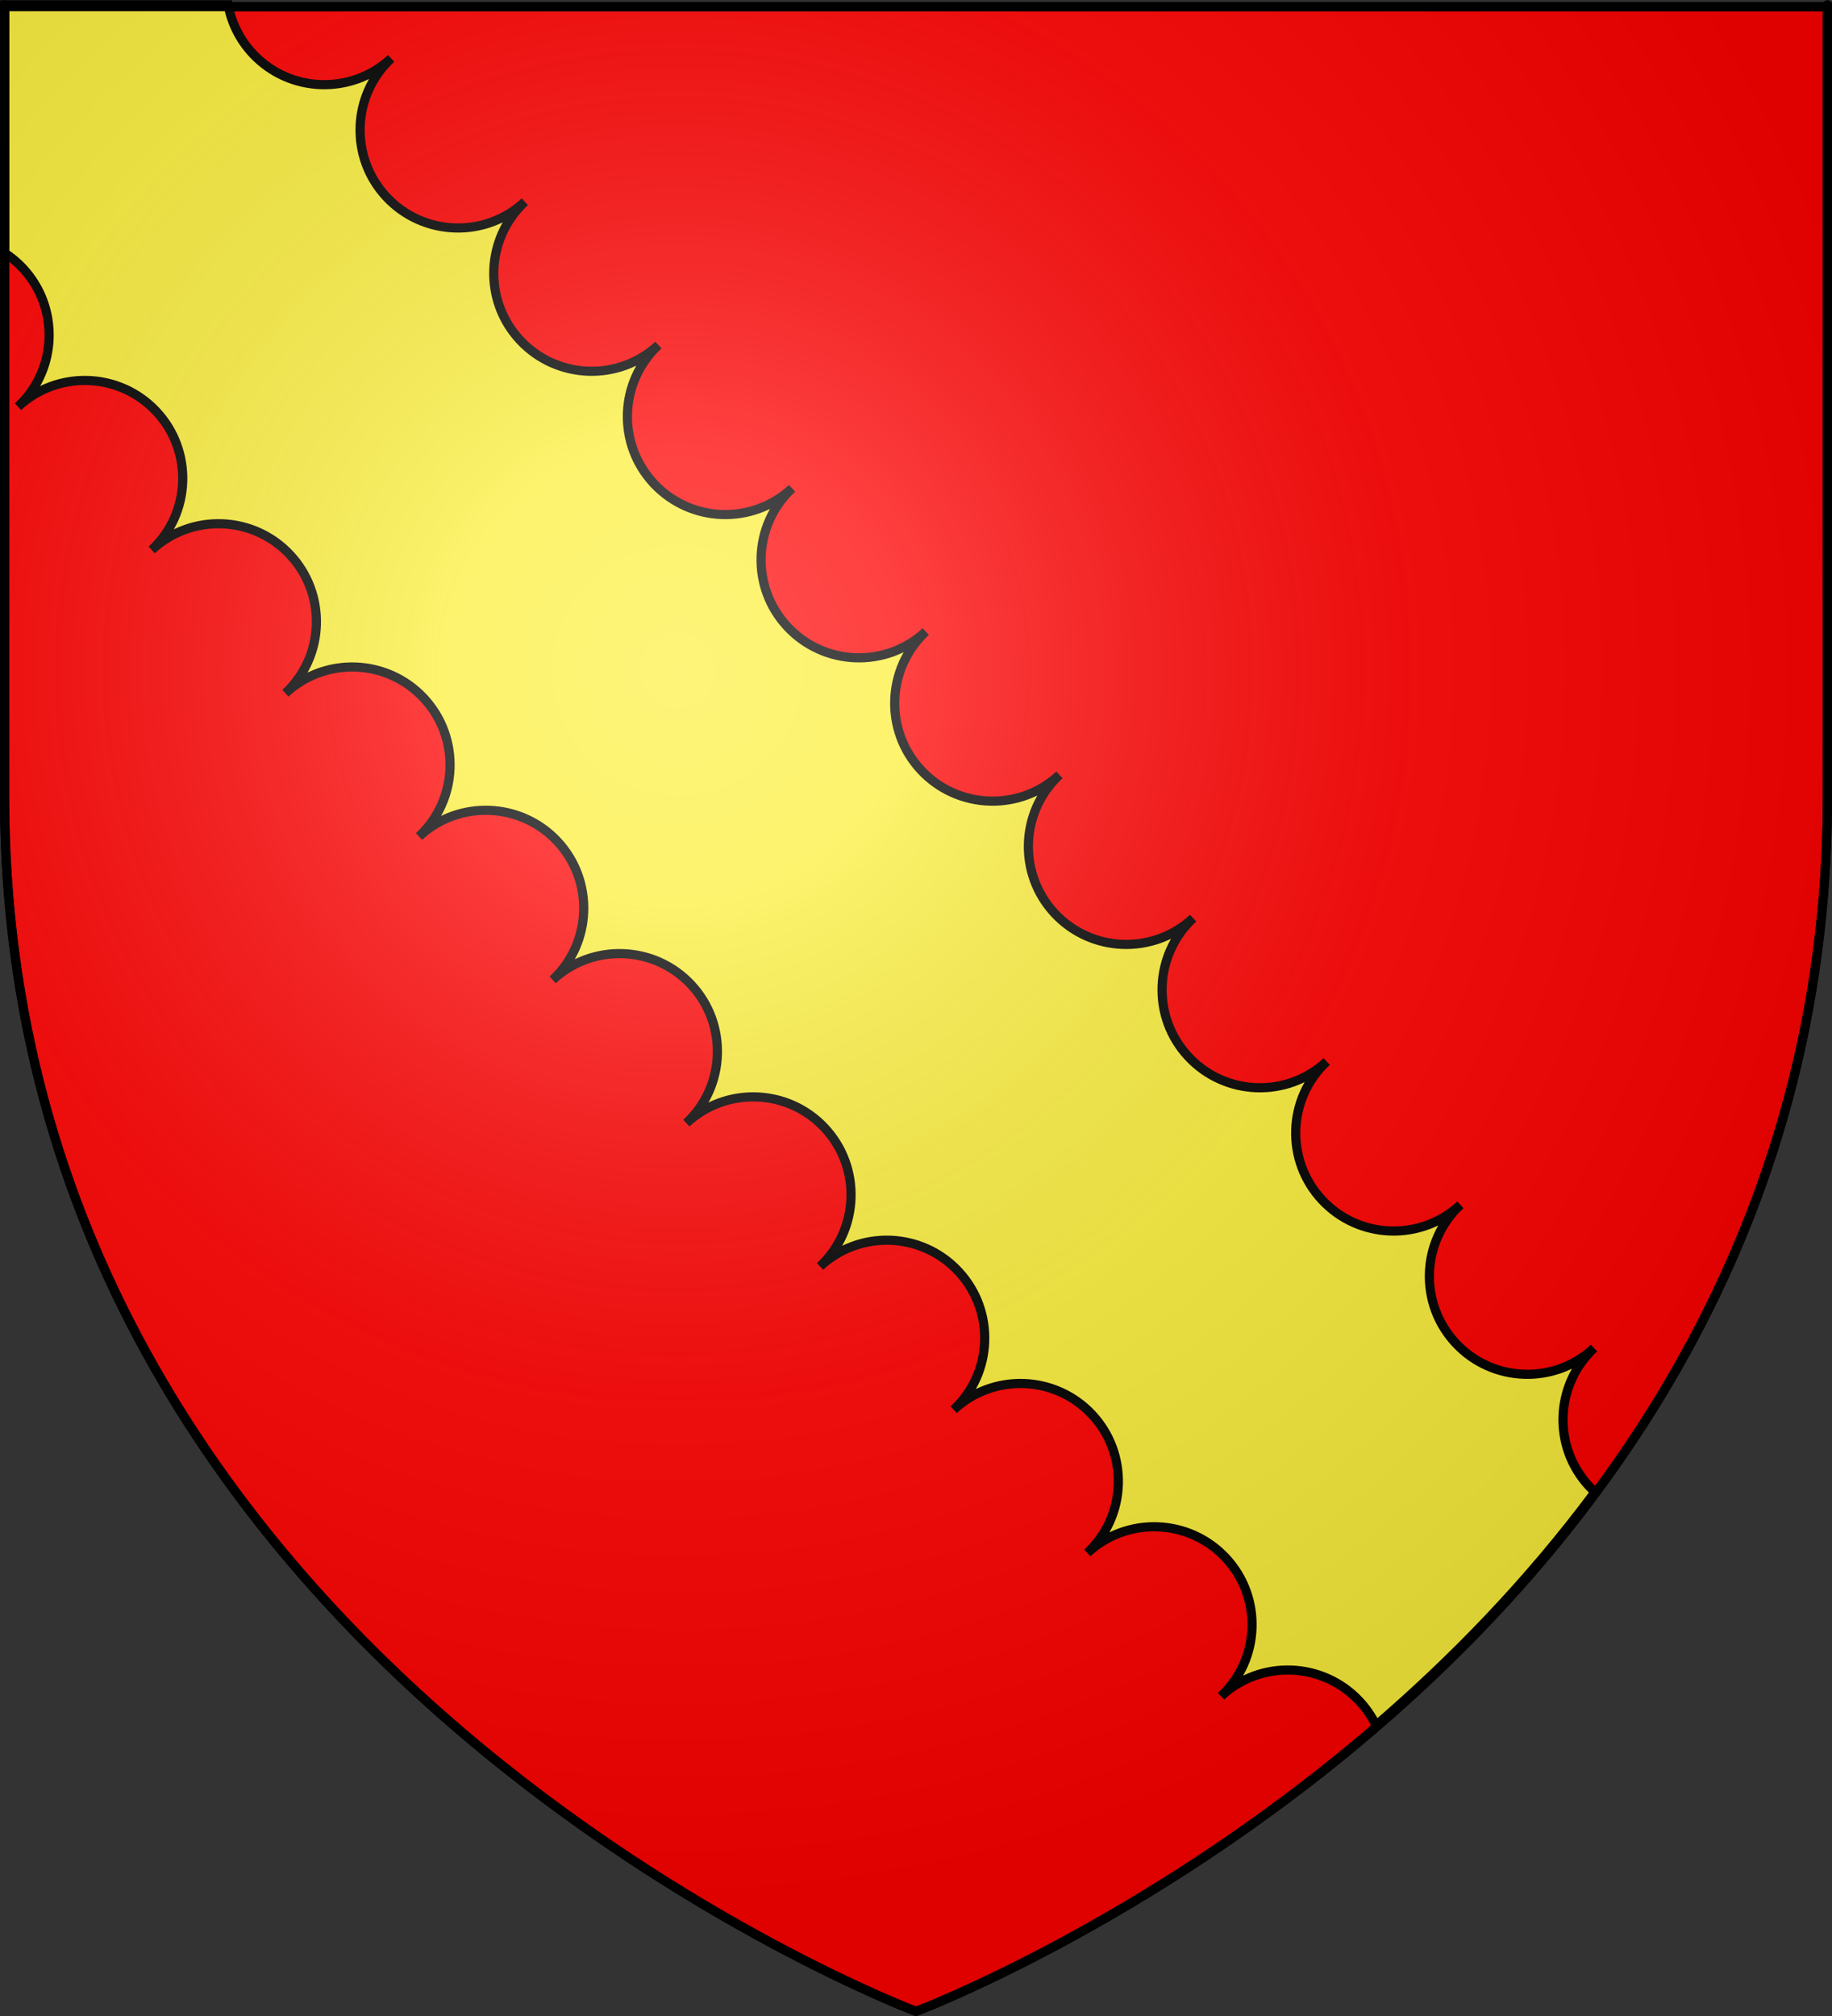
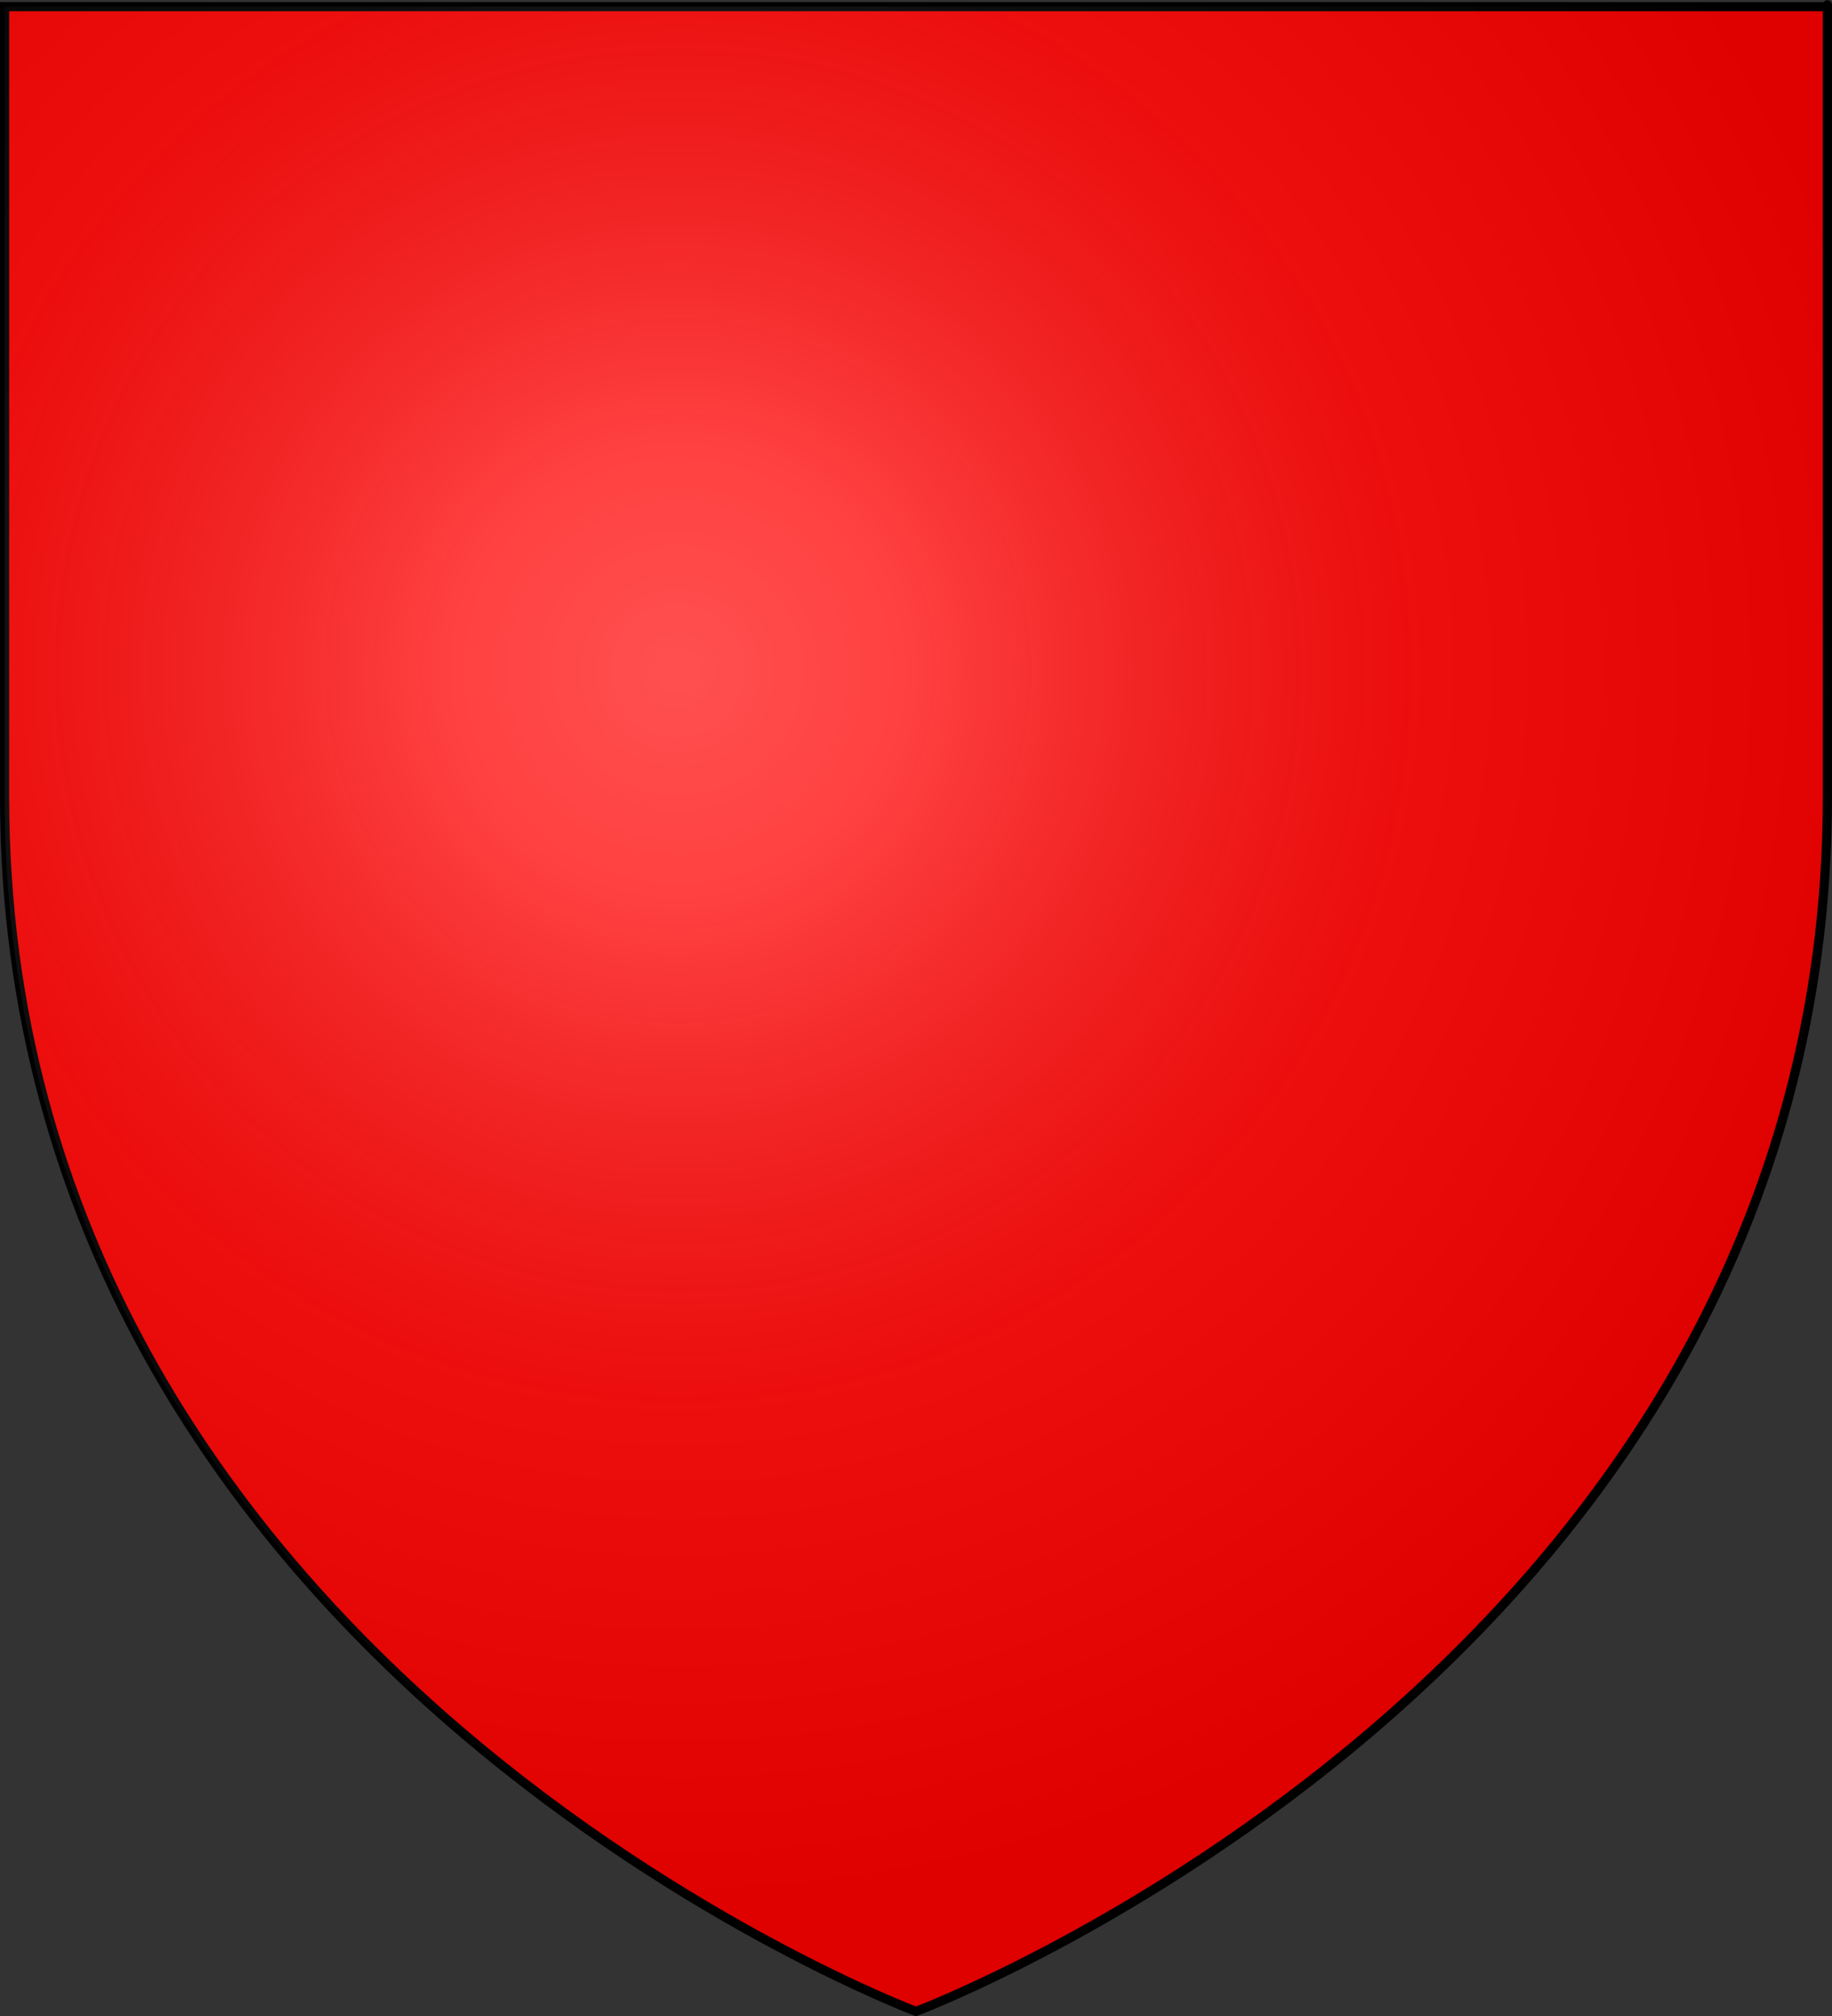
<svg xmlns="http://www.w3.org/2000/svg" xmlns:ns1="http://www.inkscape.org/namespaces/inkscape" xmlns:ns2="http://sodipodi.sourceforge.net/DTD/sodipodi-0.dtd" xmlns:xlink="http://www.w3.org/1999/xlink" ns1:output_extension="org.inkscape.output.svg.inkscape" ns1:export-ydpi="144" ns1:export-xdpi="144" ns1:export-filename="/Users/olivier/Desktop/Blason Rouge/Blason_Vide_3D.png" ns2:docname="Baron Marshall arms.svg" ns1:version="1.0 (4035a4fb49, 2020-05-01)" ns2:version="0.32" id="svg2" version="1.0" width="600" height="660">
  <rect width="100%" height="100%" fill="#333333" stroke="none" />
  <ns2:namedview ns1:window-maximized="0" ns1:document-rotation="0" ns1:current-layer="g4096" ns1:window-y="-4" ns1:window-x="-4" ns1:cy="187.01021" ns1:cx="300" ns1:zoom="1.1757576" height="660px" showgrid="false" id="base" pagecolor="#ffffff" bordercolor="#666666" borderopacity="1.0" objecttolerance="10.0" gridtolerance="10.0" guidetolerance="10.0" ns1:pageopacity="0.0" ns1:pageshadow="2" ns1:window-width="1264" ns1:window-height="761" />
  <desc id="desc4">Flag of Canton of Valais (Wallis)</desc>
  <defs id="defs6">
    <linearGradient id="linearGradient2893">
      <stop id="stop2895" offset="0" style="stop-color:white;stop-opacity:0.314;" />
      <stop style="stop-color:white;stop-opacity:0.251;" offset="0.19" id="stop2897" />
      <stop id="stop2901" offset="0.6" style="stop-color:#6b6b6b;stop-opacity:0.125;" />
      <stop id="stop2899" offset="1" style="stop-color:black;stop-opacity:0.125;" />
    </linearGradient>
    <radialGradient r="300" fy="226.331" fx="221.445" cy="226.331" cx="221.445" gradientTransform="matrix(1.353,0,0,1.349,-77.629,-85.747)" gradientUnits="userSpaceOnUse" id="radialGradient3163" xlink:href="#linearGradient2893" ns1:collect="always" />
  </defs>
  <g style="display:inline" ns1:label="Fond écu" id="layer3" ns1:groupmode="layer">
    <g style="display:inline" id="g4096">
      <path id="path2855" style="display:inline;fill:#ff0000;fill-opacity:1;fill-rule:evenodd;stroke:#000000;stroke-width:3;stroke-linecap:butt;stroke-linejoin:miter;stroke-miterlimit:4;stroke-dasharray:none;stroke-opacity:1" d="m 300,658.5 c 0,0 298.5,-112.32 298.5,-397.772 0,-285.452 0,-258.552 0,-258.552 H 1.5 V 260.728 C 1.5,546.18 300,658.5 300,658.5 Z" ns2:nodetypes="cccccc" />
-       <path style="display:inline;fill:#fcef3c;fill-opacity:1;fill-rule:evenodd;stroke:#000000;stroke-width:3;stroke-linecap:butt;stroke-linejoin:miter;stroke-miterlimit:4;stroke-dasharray:none;stroke-opacity:1" d="M 1.537,1.581 V 82.831 c 2.123,1.386 4.131,3.033 5.938,4.969 12.073,12.938 11.358,33.253 -1.562,45.344 12.955,-12.054 33.24,-11.344 45.313,1.594 12.073,12.938 11.389,33.222 -1.531,45.312 12.955,-12.054 33.24,-11.344 45.312,1.594 12.073,12.938 11.389,33.222 -1.531,45.312 12.955,-12.054 33.24,-11.344 45.312,1.594 12.073,12.938 11.358,33.222 -1.562,45.312 12.955,-12.054 33.271,-11.344 45.344,1.594 12.073,12.938 11.358,33.253 -1.562,45.344 12.955,-12.054 33.271,-11.375 45.344,1.562 12.073,12.938 11.358,33.253 -1.562,45.344 12.955,-12.054 33.24,-11.375 45.312,1.562 12.073,12.938 11.389,33.253 -1.531,45.344 12.955,-12.054 33.24,-11.344 45.312,1.594 12.073,12.938 11.389,33.222 -1.531,45.312 12.955,-12.054 33.24,-11.344 45.312,1.594 12.073,12.938 11.358,33.222 -1.562,45.312 12.955,-12.054 33.271,-11.344 45.344,1.594 12.073,12.938 11.358,33.222 -1.562,45.312 12.955,-12.054 33.271,-11.344 45.344,1.594 2.257,2.419 4.07,5.106 5.438,7.938 24.88,-21.404 49.706,-46.777 71.719,-76.406 -0.635,-0.58 -1.278,-1.173 -1.875,-1.812 -12.073,-12.938 -11.358,-33.222 1.562,-45.312 -12.955,12.054 -33.24,11.344 -45.312,-1.594 -12.073,-12.938 -11.389,-33.222 1.531,-45.312 -12.955,12.054 -33.24,11.344 -45.312,-1.594 -12.073,-12.938 -11.389,-33.222 1.531,-45.312 -12.955,12.054 -33.24,11.344 -45.312,-1.594 -12.073,-12.938 -11.358,-33.253 1.562,-45.344 -12.955,12.054 -33.271,11.375 -45.344,-1.562 -12.073,-12.938 -11.358,-33.253 1.562,-45.344 -12.955,12.054 -33.271,11.375 -45.344,-1.562 -12.073,-12.938 -11.358,-33.253 1.562,-45.344 -12.955,12.054 -33.24,11.344 -45.312,-1.594 -12.073,-12.938 -11.389,-33.222 1.531,-45.312 -12.955,12.054 -33.24,11.344 -45.312,-1.594 -12.073,-12.938 -11.389,-33.222 1.531,-45.312 -12.955,12.054 -33.24,11.344 -45.312,-1.594 -12.073,-12.937 -11.358,-33.222 1.562,-45.313 -12.955,12.054 -33.271,11.344 -45.344,-1.594 -12.073,-12.938 -11.358,-33.253 1.562,-45.344 -12.955,12.054 -33.271,11.375 -45.344,-1.562 -4.308,-4.616 -6.982,-10.186 -8.062,-15.969 z" id="path4094" />
    </g>
  </g>
  <g style="display:inline" ns1:label="Meubles" id="layer4" ns1:groupmode="layer" />
  <g style="display:inline" ns1:label="Reflet final" id="layer2" ns1:groupmode="layer">
    <path ns1:export-ydpi="144" ns1:export-xdpi="144" id="path2875" style="opacity:1;fill:url(#radialGradient3163);fill-opacity:1;fill-rule:evenodd;stroke:none;stroke-width:1px;stroke-linecap:butt;stroke-linejoin:miter;stroke-opacity:1" d="m 300,658.5 c 0,0 298.5,-112.32 298.5,-397.772 0,-285.452 0,-258.552 0,-258.552 H 1.5 V 260.728 C 1.5,546.18 300,658.5 300,658.5 Z" ns2:nodetypes="cccccc" />
  </g>
  <g style="display:inline" ns1:label="Contour final" id="layer1" ns1:groupmode="layer">
-     <path ns1:export-ydpi="144" ns1:export-xdpi="144" id="path1411" style="opacity:1;fill:none;fill-opacity:1;fill-rule:evenodd;stroke:#000000;stroke-width:3;stroke-linecap:butt;stroke-linejoin:miter;stroke-miterlimit:4;stroke-dasharray:none;stroke-opacity:1" d="m 300,658.5 c 0,0 -298.5,-112.32 -298.5,-397.772 0,-285.452 0,-258.552 0,-258.552 H 598.5 V 260.728 c 0,285.452 -298.5,397.772 -298.5,397.772 z" ns2:nodetypes="cccccc" />
-   </g>
+     </g>
</svg>